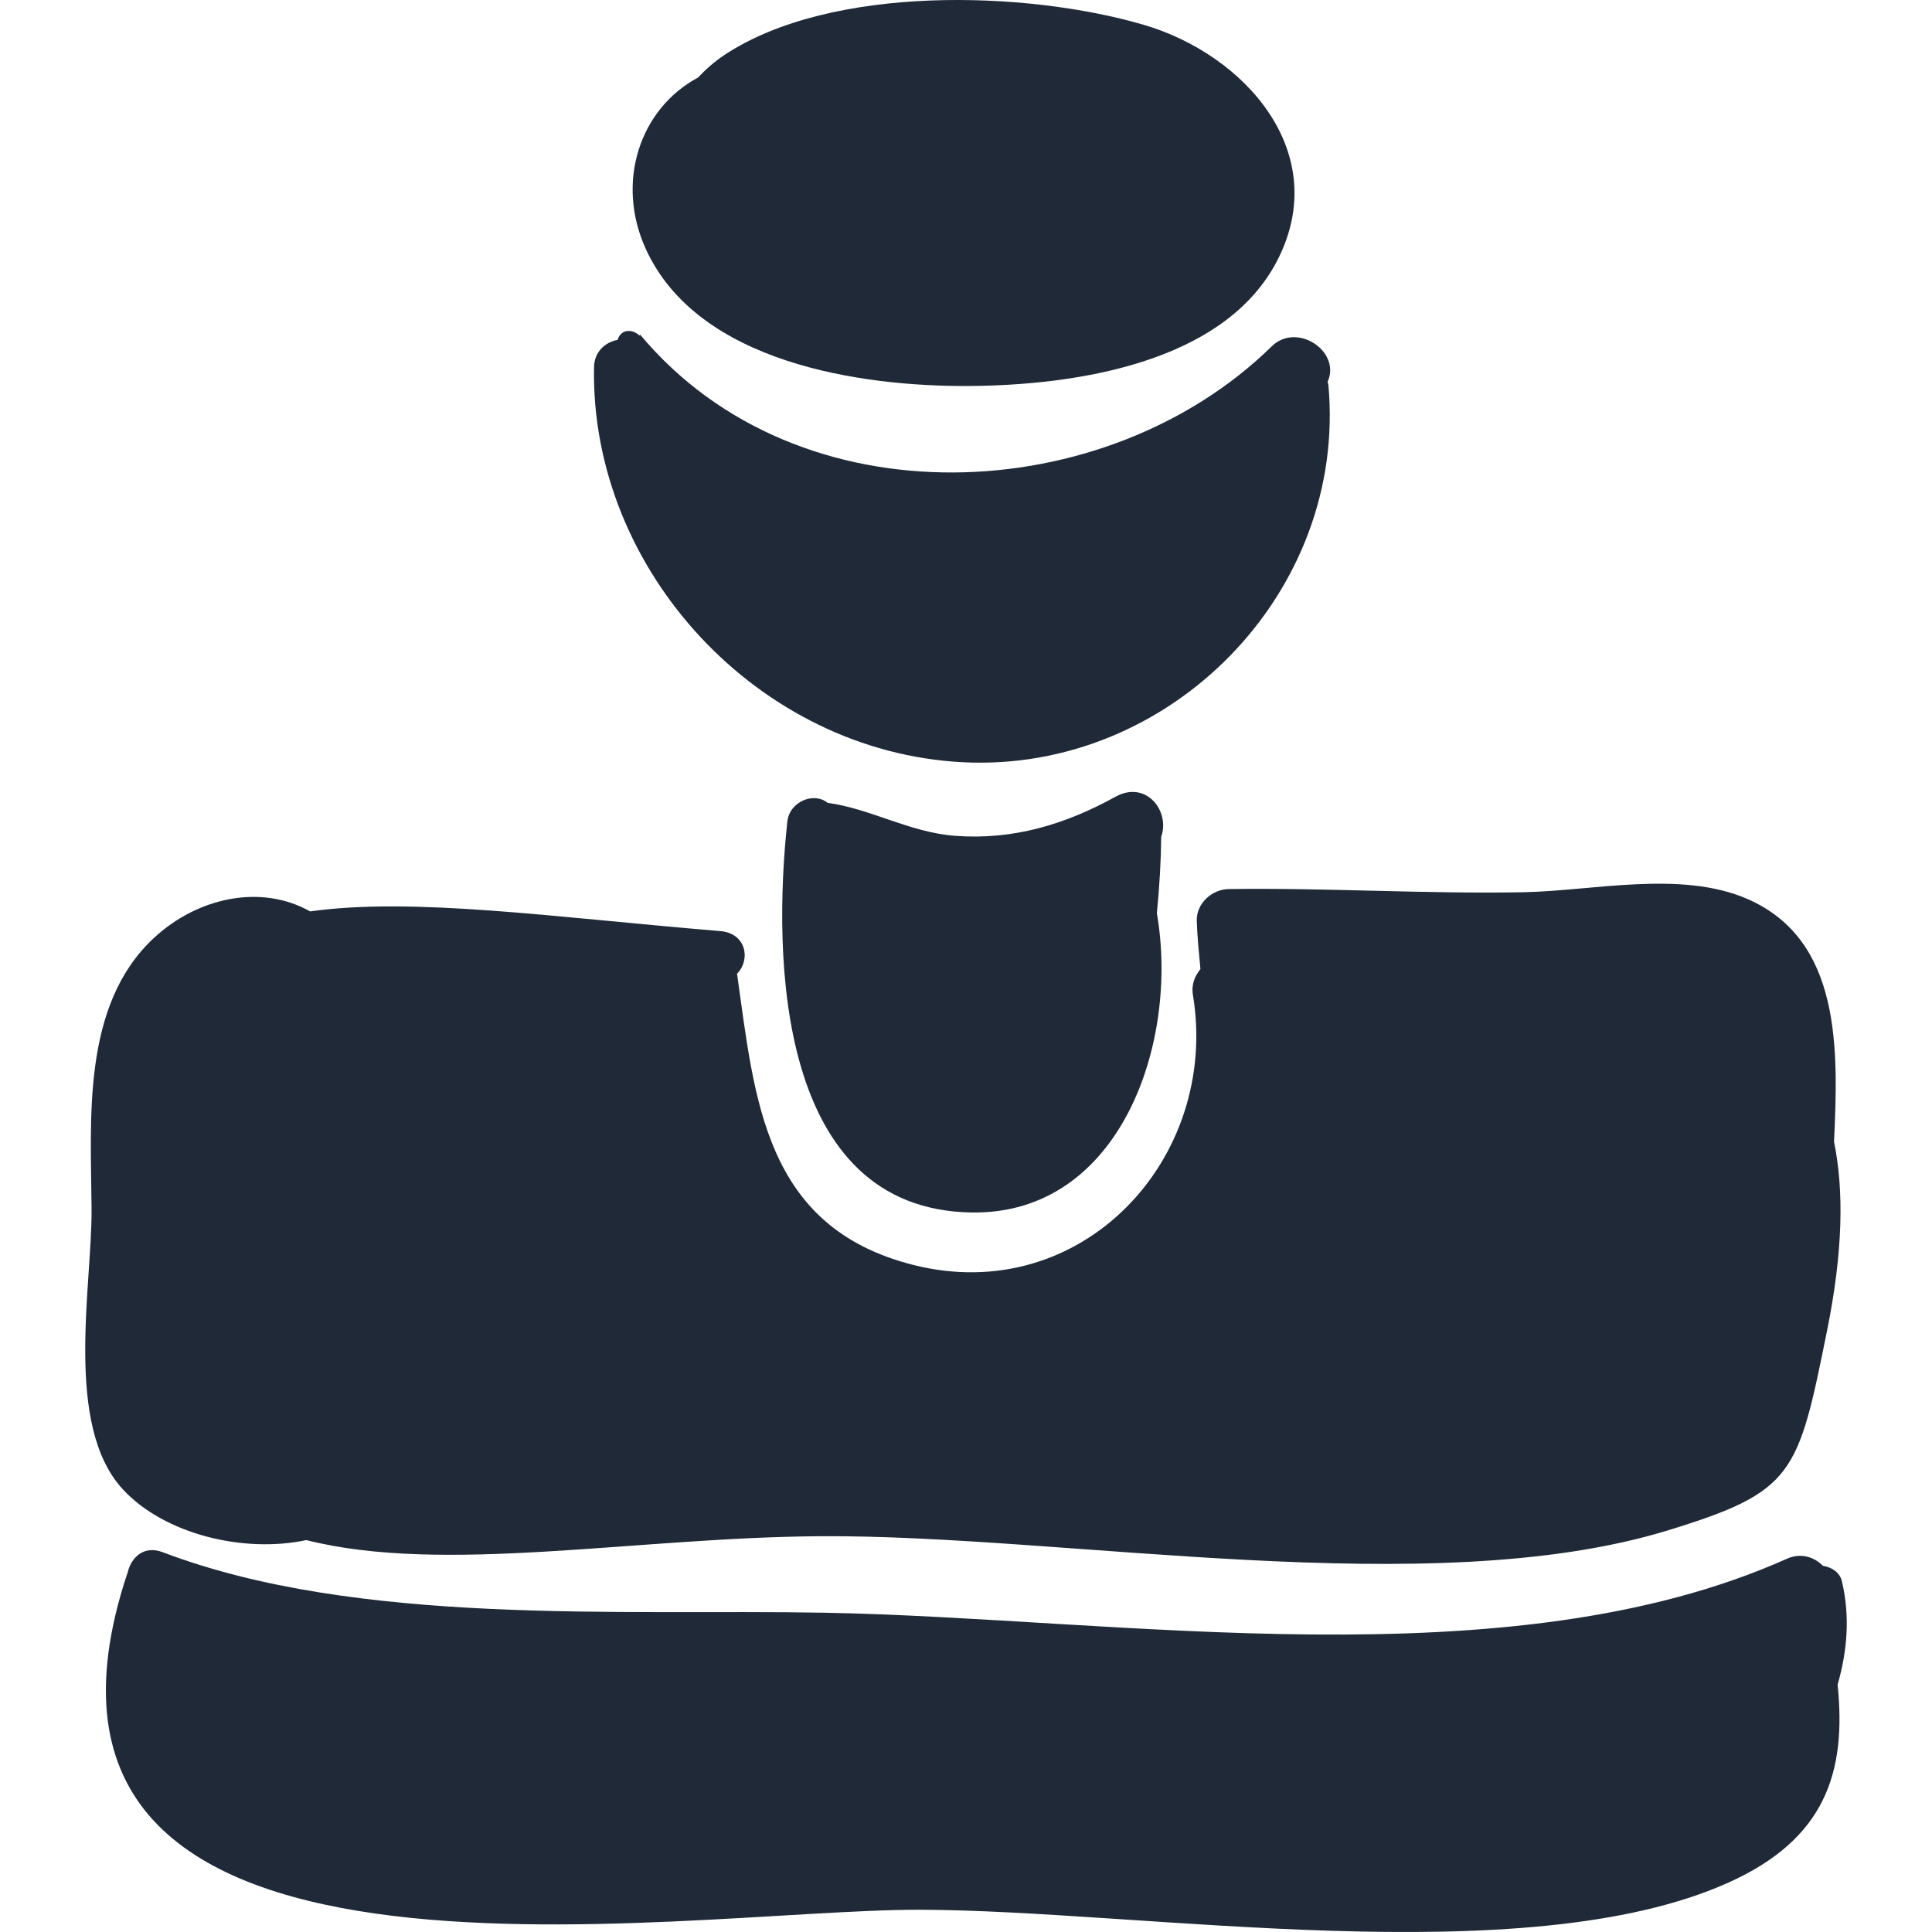
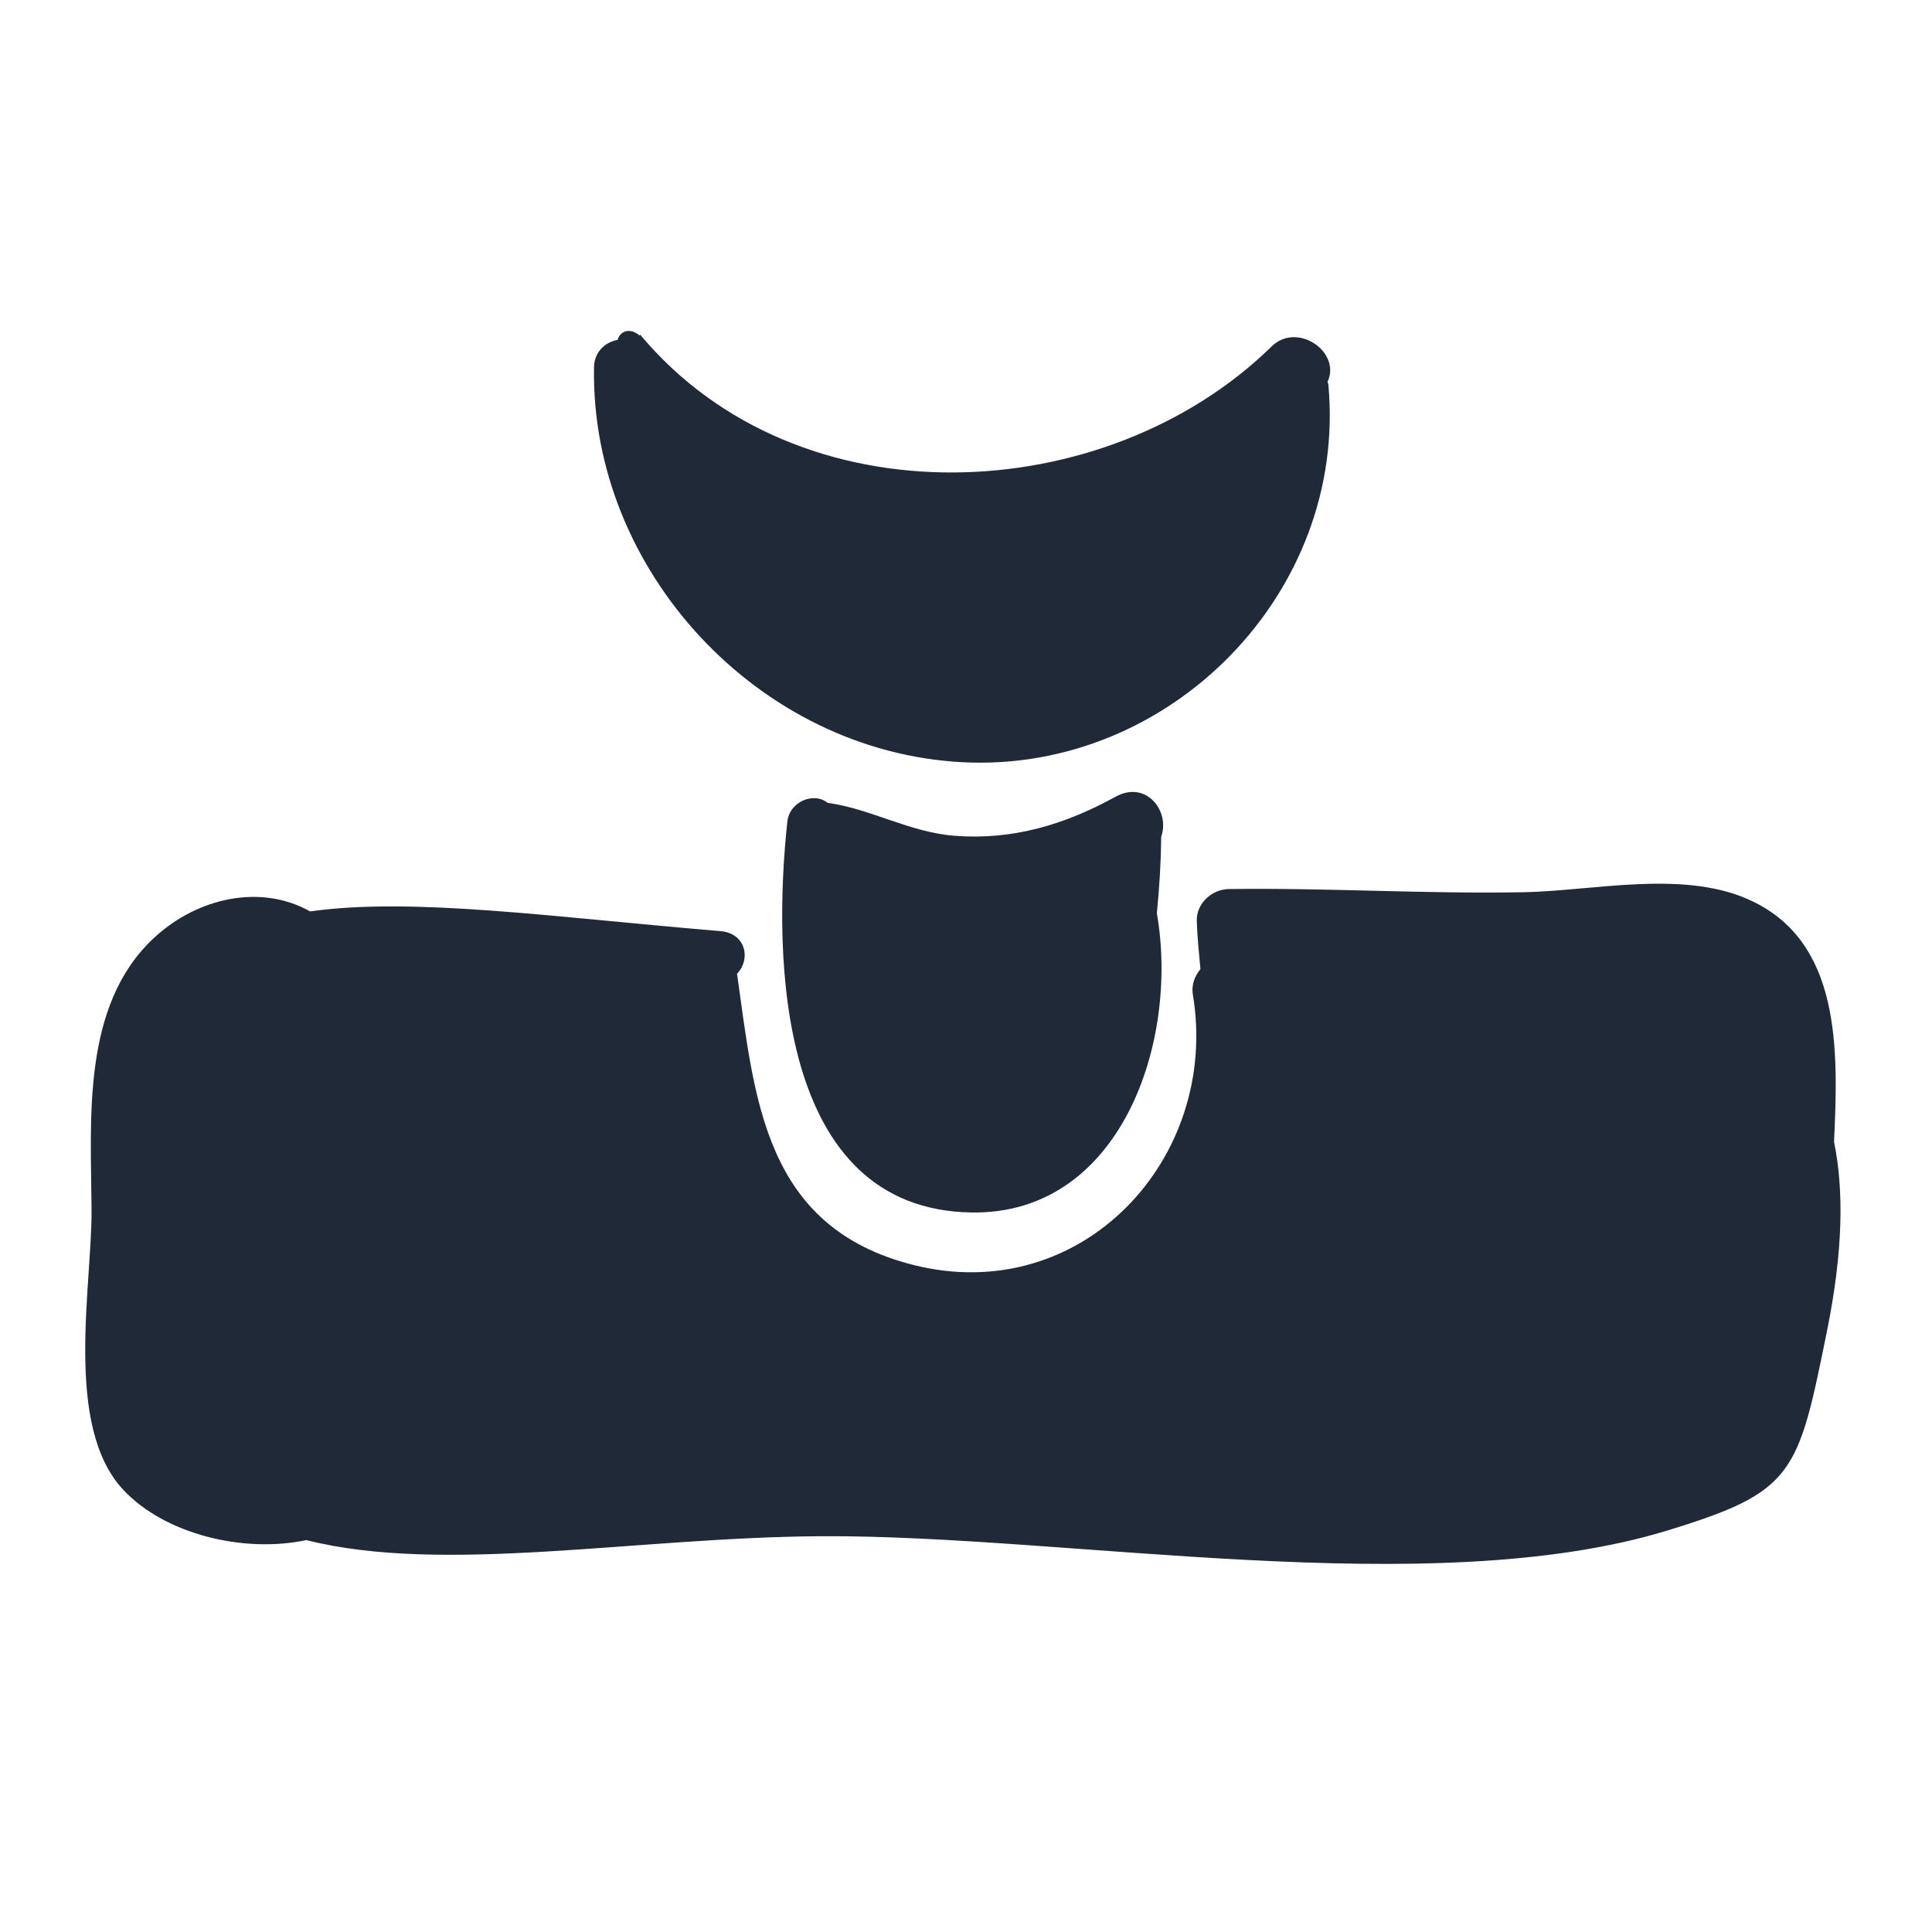
<svg xmlns="http://www.w3.org/2000/svg" version="1.1" width="512" height="512" x="0" y="0" viewBox="0 0 440.436 440.436" style="enable-background:new 0 0 512 512" xml:space="preserve" class="">
  <g>
-     <path d="M260.676 5.639c-26.83-7.829-71.098-9.152-95.362 6.786-2.52 1.657-4.466 3.439-6.194 5.256-13.339 7.167-18.802 23.905-11.911 39.046 11.816 25.964 48.879 31.459 73.95 31.266 23.535-.184 57.83-5.031 70-28.575 12.682-24.535-7.296-47.012-30.483-53.779z" fill="#1f2937" opacity="1" data-original="#000000" class="" />
    <path d="M302.644 87.067c3.156-6.932-6.979-13.754-12.74-8.103-37.615 36.886-107.76 40.652-143.954-2.657l-.182.182c-1.378-1.304-3.713-1.633-4.78.457-.093.183-.102.352-.19.534-2.808.525-5.316 2.67-5.381 6.251-.83 46.277 37.473 87.656 84.061 90.035 47.311 2.417 87.691-38.75 83.348-86.042-.024-.249-.141-.419-.182-.657zM264.718 190.744c2.08-5.84-3.437-12.959-10.402-9.119-11.49 6.336-23.357 9.92-36.619 8.916-10.337-.783-19.21-6.182-29.045-7.522-3.049-2.532-8.66-.347-9.16 4.275-3.354 30.986-2.359 88.446 42.028 89.114 33.868.51 47.349-38.742 42.207-68.206.604-6.096.946-12.07.991-17.458z" fill="#1f2937" opacity="1" data-original="#000000" class="" />
    <path d="M418.105 260.304c.951-20.883 1.789-45.945-19.691-55.341-15.198-6.648-35.312-1.853-51.138-1.561-22.409.412-44.772-1.04-67.168-.723-3.831.054-7.422 3.293-7.282 7.283.129 3.698.494 7.324.837 10.959-1.242 1.563-2.116 3.443-1.711 5.91 6.148 37.304-25.374 71.242-63.763 61.531-34.03-8.608-36.129-37.828-40.169-66.382 3.162-3.197 2.115-9.219-3.785-9.713-38.448-3.215-70.093-7.783-93.537-4.495-11.207-6.309-25.671-3.214-35.669 6.11-16.471 15.36-14.296 41.359-14.155 61.714.121 17.63-6.342 49.352 7.139 63.935 9.467 10.24 27.565 14.606 41.812 11.563 31.342 7.904 74.924-.616 117.256-.885 56.165-.356 139.009 15.245 193.115-1.324 28.918-8.856 29.689-12.781 36.309-45.498 3.652-18.041 3.874-31.979 1.6-43.083z" fill="#1f2937" opacity="1" data-original="#000000" class="" />
-     <path d="M419.898 360.481c-.502-2.104-2.365-3.189-4.338-3.536-1.978-1.978-4.98-3.036-8.205-1.594-63.533 28.415-151.976 13.517-219.485 12.296-46.578-.842-106.37 3.111-150.784-13.796-4.359-1.66-7.313 1.284-8.035 4.878-.014.039-.061.055-.075.095-34.52 104.483 125.22 76.43 180.726 76.538 50.662.1 137.827 14.754 184.363-6.203 21.961-9.889 26.917-24.999 24.853-45.111 2.2-7.62 2.877-15.585.98-23.567z" fill="#1f2937" opacity="1" data-original="#000000" class="" />
+     <path d="M419.898 360.481z" fill="#1f2937" opacity="1" data-original="#000000" class="" />
  </g>
</svg>